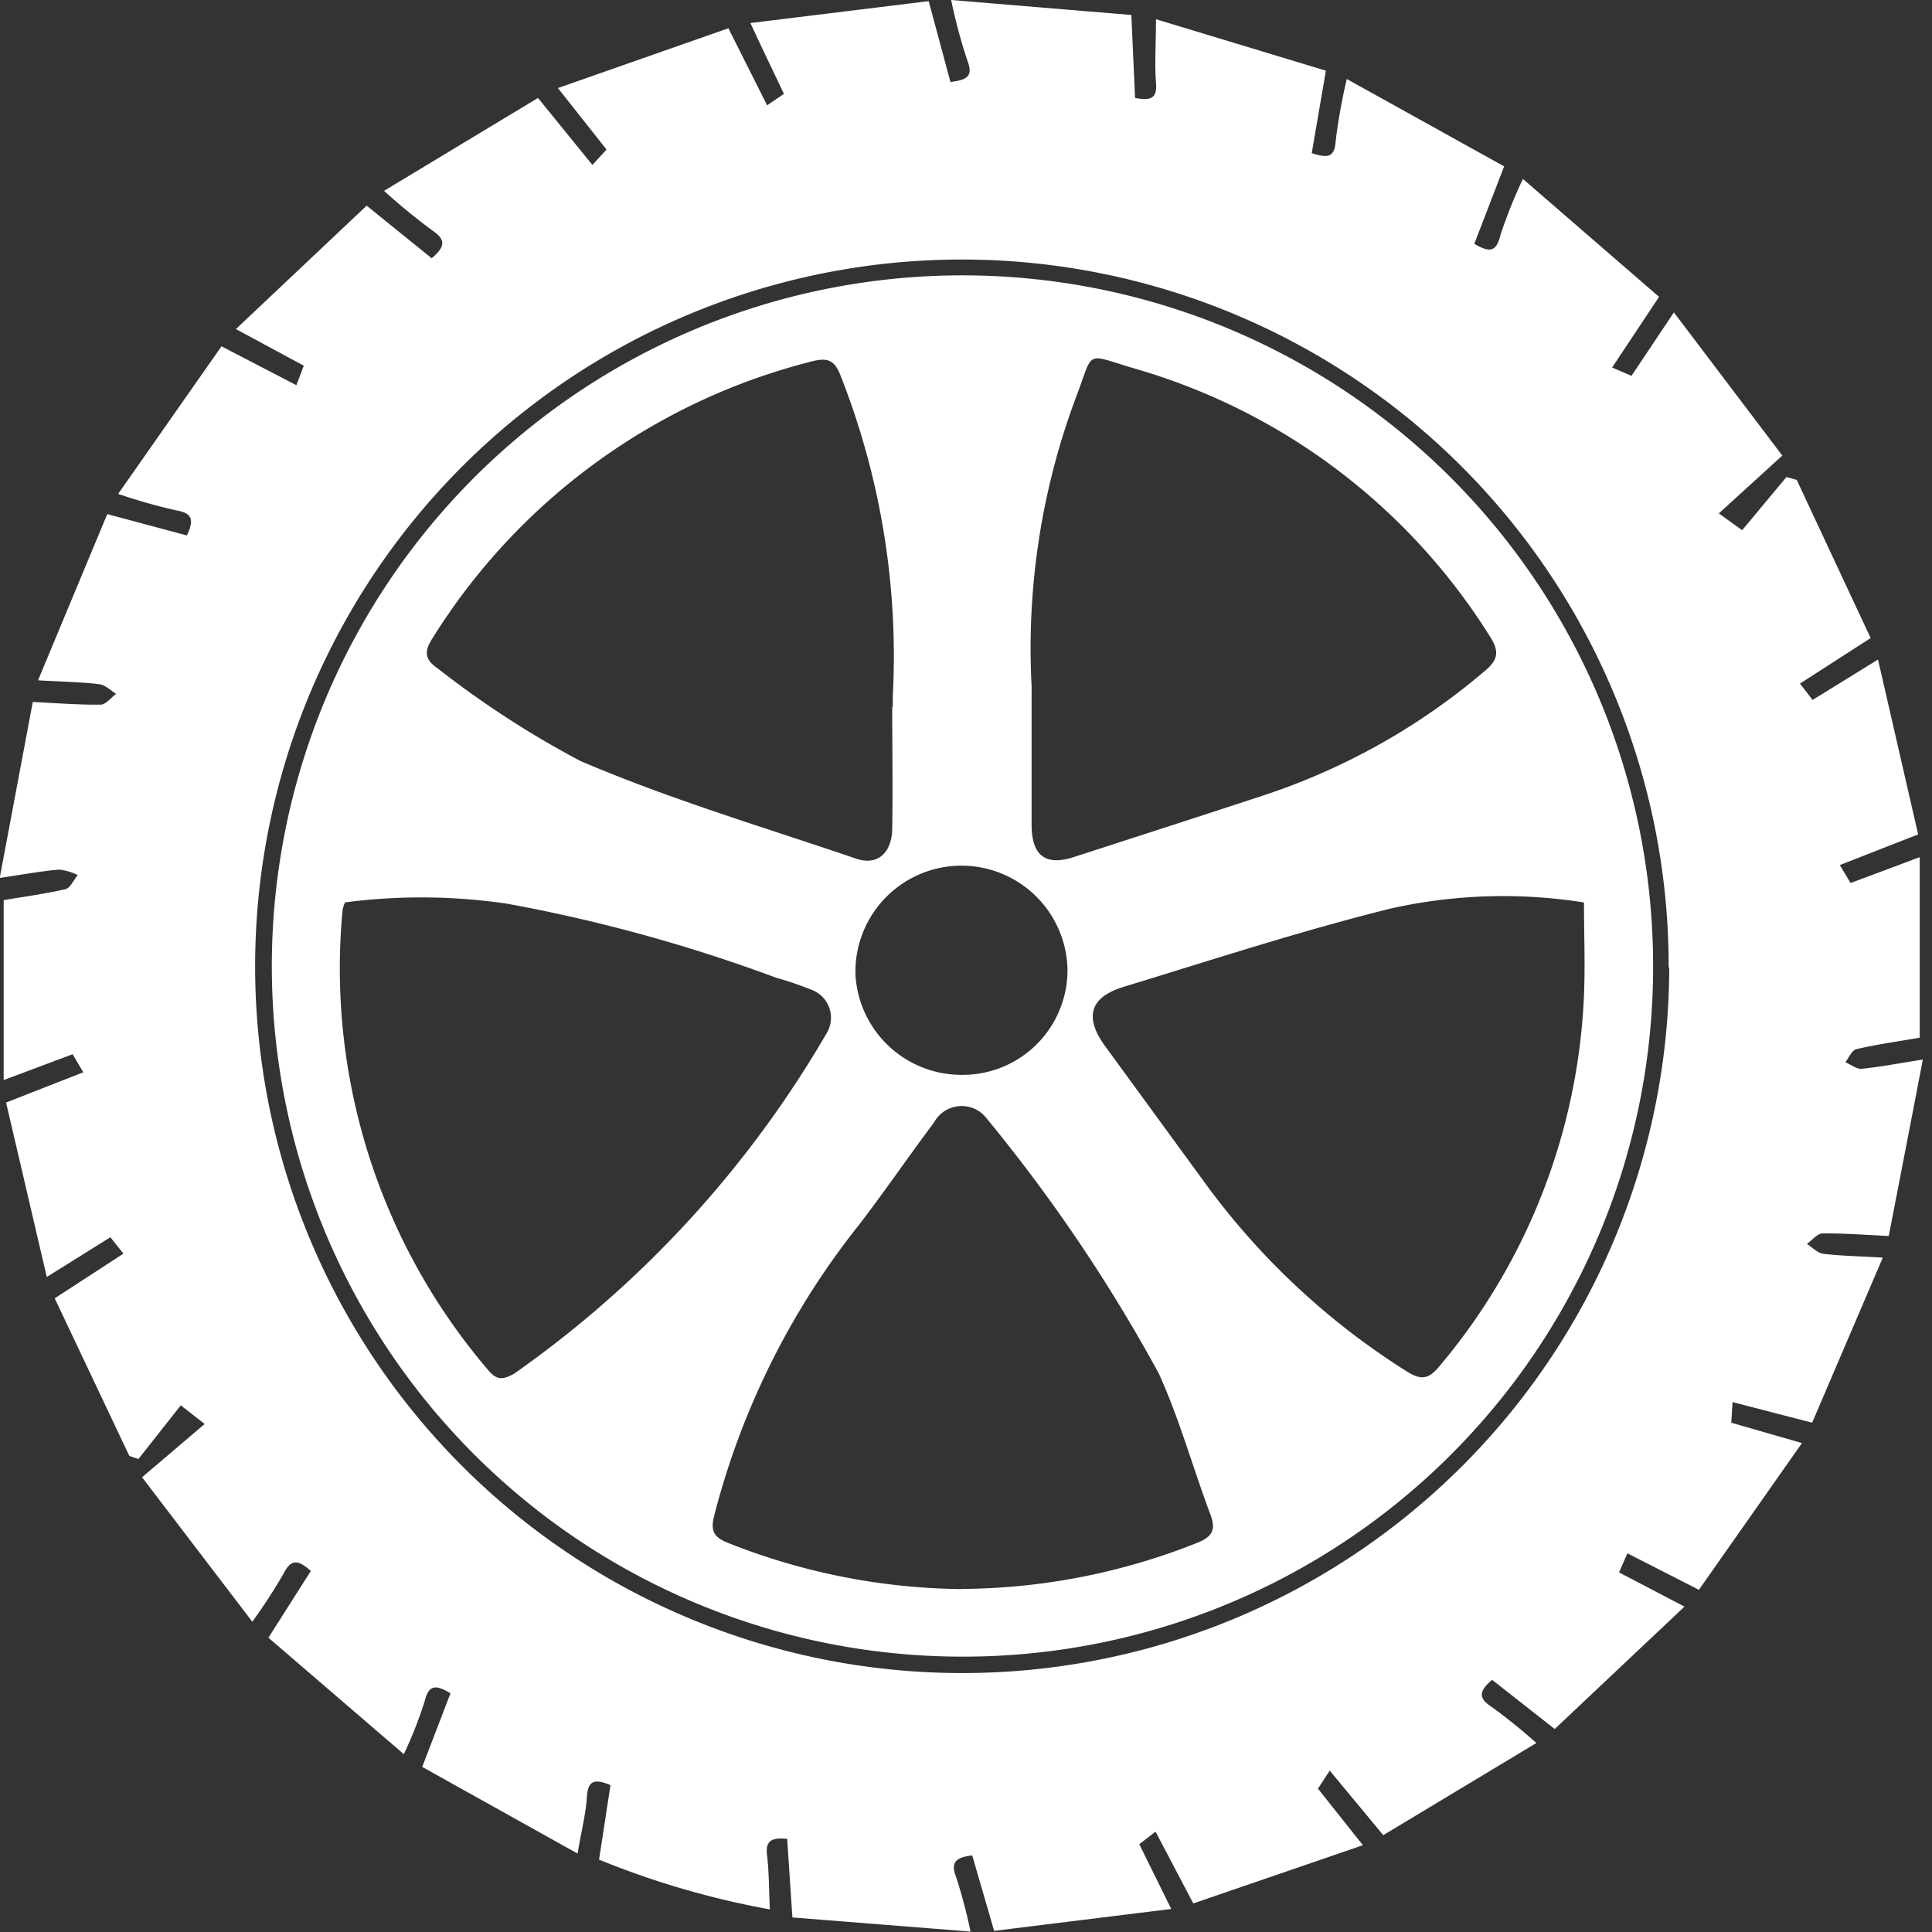
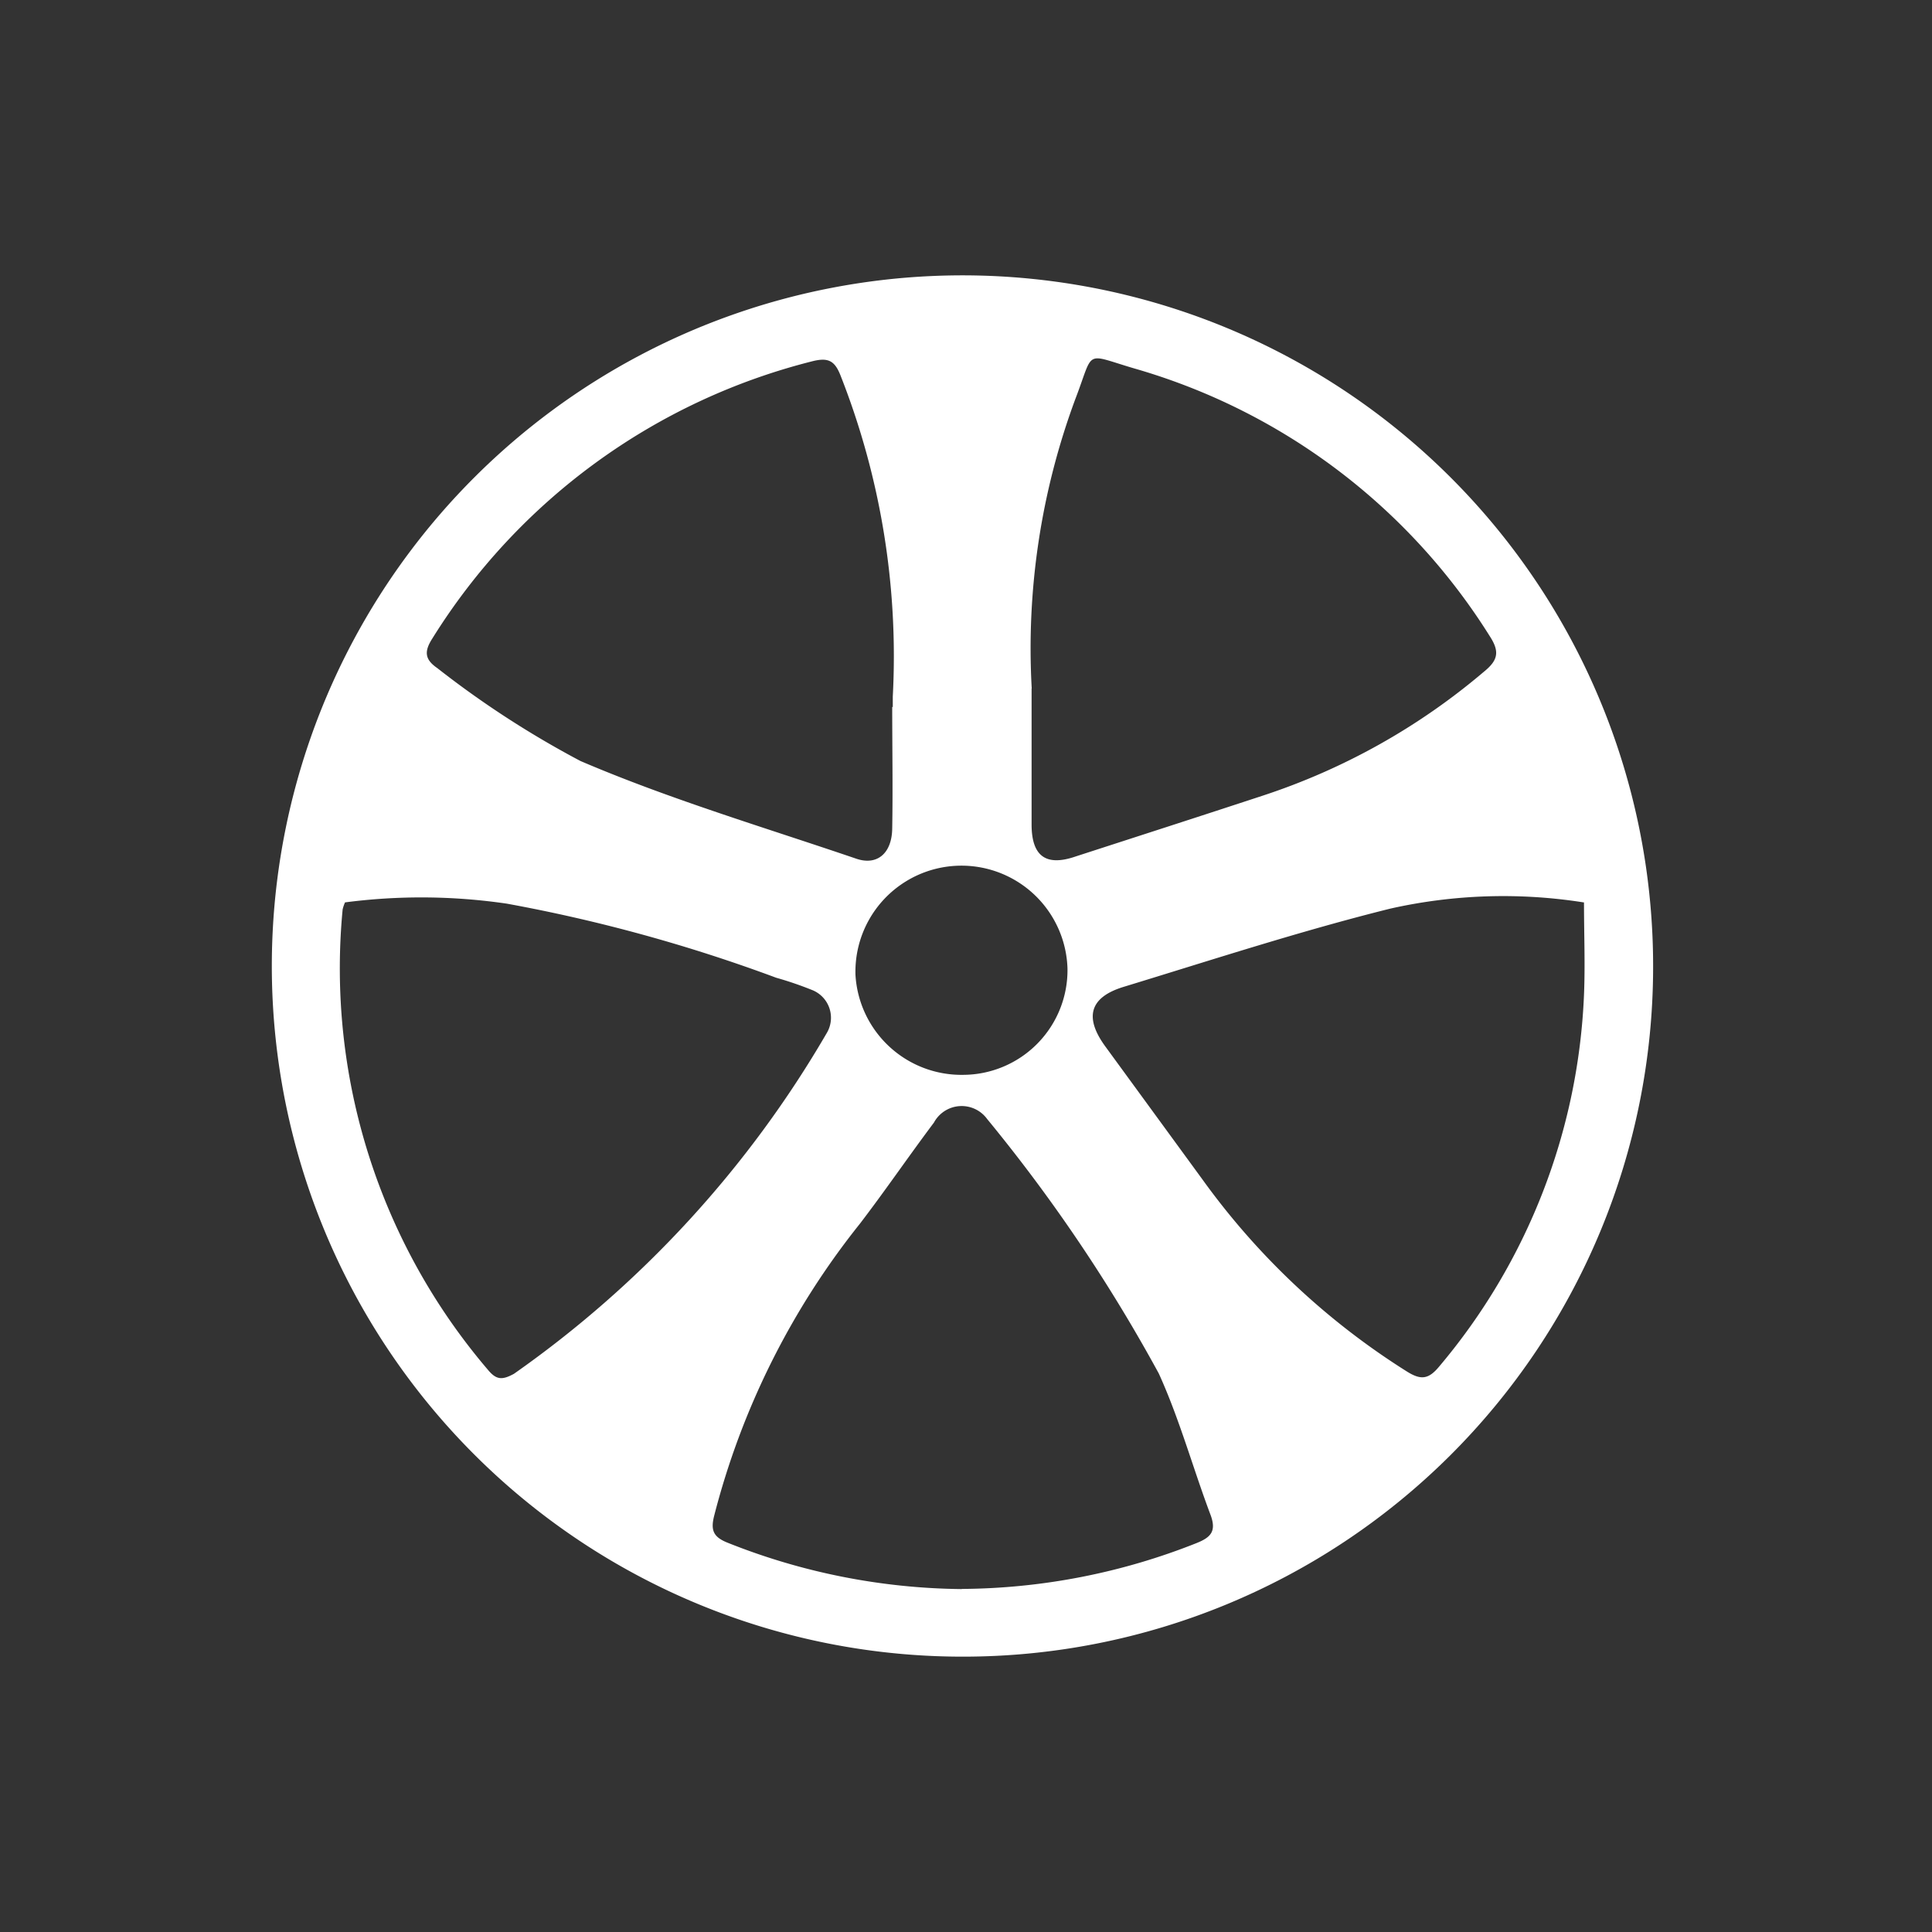
<svg xmlns="http://www.w3.org/2000/svg" width="13.668" height="13.668" viewBox="0 0 13.668 13.668">
  <rect x="0" y="0" width="13.668" height="13.668" fill="#333333" stroke="none" />
  <defs>
    <clipPath id="clip-path">
      <rect id="Rectangle_786" data-name="Rectangle 786" width="13.668" height="13.668" fill="#fff" />
    </clipPath>
  </defs>
  <g id="Mask_Group_5" data-name="Mask Group 5" clip-path="url(#clip-path)">
    <g id="Layer_2" data-name="Layer 2" transform="translate(-0.002)">
      <g id="Layer_1" data-name="Layer 1">
        <g id="tire_shop" data-name="tire shop">
-           <path id="Path_174" data-name="Path 174" d="M1.006,10.451l.443-.377L1.28,9.942l-.3.38L.916,10.3.388,9.185l.486-.316L.782,8.753l-.45.281L.044,7.8.59,7.586.515,7.458l-.488.183V6.368c.146-.025.292-.044.435-.077.036-.008.059-.064.089-.1a.386.386,0,0,0-.133-.039c-.126.011-.25.034-.419.059L.233,4.966c.178.009.329.021.48.019.037,0,.073-.05.11-.076C.784,4.885.747,4.845.7,4.84c-.126-.015-.253-.017-.43-.027.174-.417.333-.8.49-1.176l.563.151c.057-.119.031-.159-.078-.178a3.849,3.849,0,0,1-.408-.116L1.568,2.45l.53.275.052-.138L1.67,2.328l.925-.873.46.372c.1-.085.1-.133,0-.2a4.27,4.27,0,0,1-.337-.277L3.807.693l.385.474.1-.109L3.948.623,5.154.2l.274.545L5.547.664C5.473.508,5.4.358,5.31.163L6.571.008,6.725.58c.119-.015.163-.04.119-.153A3.885,3.885,0,0,1,6.73,0L8.005.106c.009.217.018.4.026.587.117.022.157,0,.148-.109-.01-.136,0-.274,0-.448L9.381.5l-.1.583c.119.04.163.027.17-.091A3.972,3.972,0,0,1,9.529.559l1.113.618-.211.548c.112.066.156.054.184-.059a3.382,3.382,0,0,1,.16-.4l.963.834-.332.5.137.059.3-.449.767,1.013-.449.409.165.119.313-.376.073.02.523,1.119-.5.322.089.116.463-.286.284,1.237-.554.217.076.127.489-.183V7.341c-.148.026-.3.047-.447.081-.032.007-.053.059-.079.093.039.016.08.05.117.046.13-.013.259-.038.431-.065-.085.445-.163.846-.241,1.248-.174-.008-.321-.02-.467-.018-.038,0-.075.048-.112.074.038.024.075.065.116.07.125.015.252.017.421.027l-.5,1.168-.563-.146-.009.146.5.144-.729,1.038-.506-.258-.059.135.463.242L11,12.232l-.443-.348c-.1.085-.094.133,0,.194a3.828,3.828,0,0,1,.313.253l-1.083.652-.379-.457-.083.128.318.4-1.2.412-.267-.508-.115.089.226.458-1.253.155-.155-.534c-.126.015-.153.055-.112.159a3.633,3.633,0,0,1,.1.38l-1.26-.1c-.014-.2-.025-.379-.037-.556-.119-.012-.155.019-.142.121s.013.234.019.378a6.067,6.067,0,0,1-1.208-.352c.028-.18.054-.353.081-.527-.112-.047-.16-.034-.167.084s-.039.239-.066.4L2.988,12.5l.2-.521c-.1-.059-.153-.065-.182.054a3,3,0,0,1-.148.377L1.9,11.586l.3-.472c-.091-.082-.141-.085-.193.019a3.972,3.972,0,0,1-.221.34Zm10.8-3.606a5,5,0,1,0-5.022,4.991A5,5,0,0,0,11.81,6.844Z" transform="translate(0.001)" fill="#fff" />
          <path id="Path_175" data-name="Path 175" d="M6.855,11.767A4.886,4.886,0,1,1,11.743,6.9,4.881,4.881,0,0,1,6.855,11.767Zm.491-6.849c0,.4,0,.68,0,.961,0,.224.1.3.312.227.441-.143.882-.285,1.323-.43A4.657,4.657,0,0,0,10.545,4.8c.1-.081.115-.141.042-.253A4.4,4.4,0,0,0,8.074,2.654c-.361-.106-.283-.137-.417.212a5.07,5.07,0,0,0-.31,2.052Zm-.982.131V4.975A5.413,5.413,0,0,0,5.993,2.7c-.04-.1-.085-.123-.187-.1a4.444,4.444,0,0,0-2.7,1.965c-.059.092-.052.148.035.208a6.764,6.764,0,0,0,1.014.658c.633.271,1.3.469,1.951.691.15.051.252-.041.254-.214.005-.288,0-.574,0-.86Zm4.887,1.382a3.648,3.648,0,0,0-1.367.044c-.635.158-1.259.362-1.885.553-.244.074-.282.217-.13.424l.69.945A5.176,5.176,0,0,0,10,9.749c.1.063.154.057.23-.035a4.353,4.353,0,0,0,1.024-2.629c.009-.215,0-.431,0-.654Zm-8.762,0a.257.257,0,0,0-.017.05A4.373,4.373,0,0,0,3.5,9.738c.059.071.1.074.184.028A7.621,7.621,0,0,0,5.9,7.35a.211.211,0,0,0-.109-.3,2.49,2.49,0,0,0-.252-.086A11.277,11.277,0,0,0,3.634,6.44a4.164,4.164,0,0,0-1.145-.009Zm4.361,4.857a4.568,4.568,0,0,0,1.662-.324c.1-.04.144-.082.1-.2-.125-.332-.219-.677-.366-1a11.474,11.474,0,0,0-1.214-1.8.223.223,0,0,0-.377.025c-.178.237-.345.482-.525.717A5.489,5.489,0,0,0,5.1,10.772c-.025.1-.006.148.093.188a4.578,4.578,0,0,0,1.661.329ZM7.6,6.9a.749.749,0,1,0-1.5.043.751.751,0,0,0,.763.708A.741.741,0,0,0,7.6,6.9Z" transform="translate(-0.046 -0.047)" fill="#fff" />
        </g>
      </g>
    </g>
  </g>
</svg>